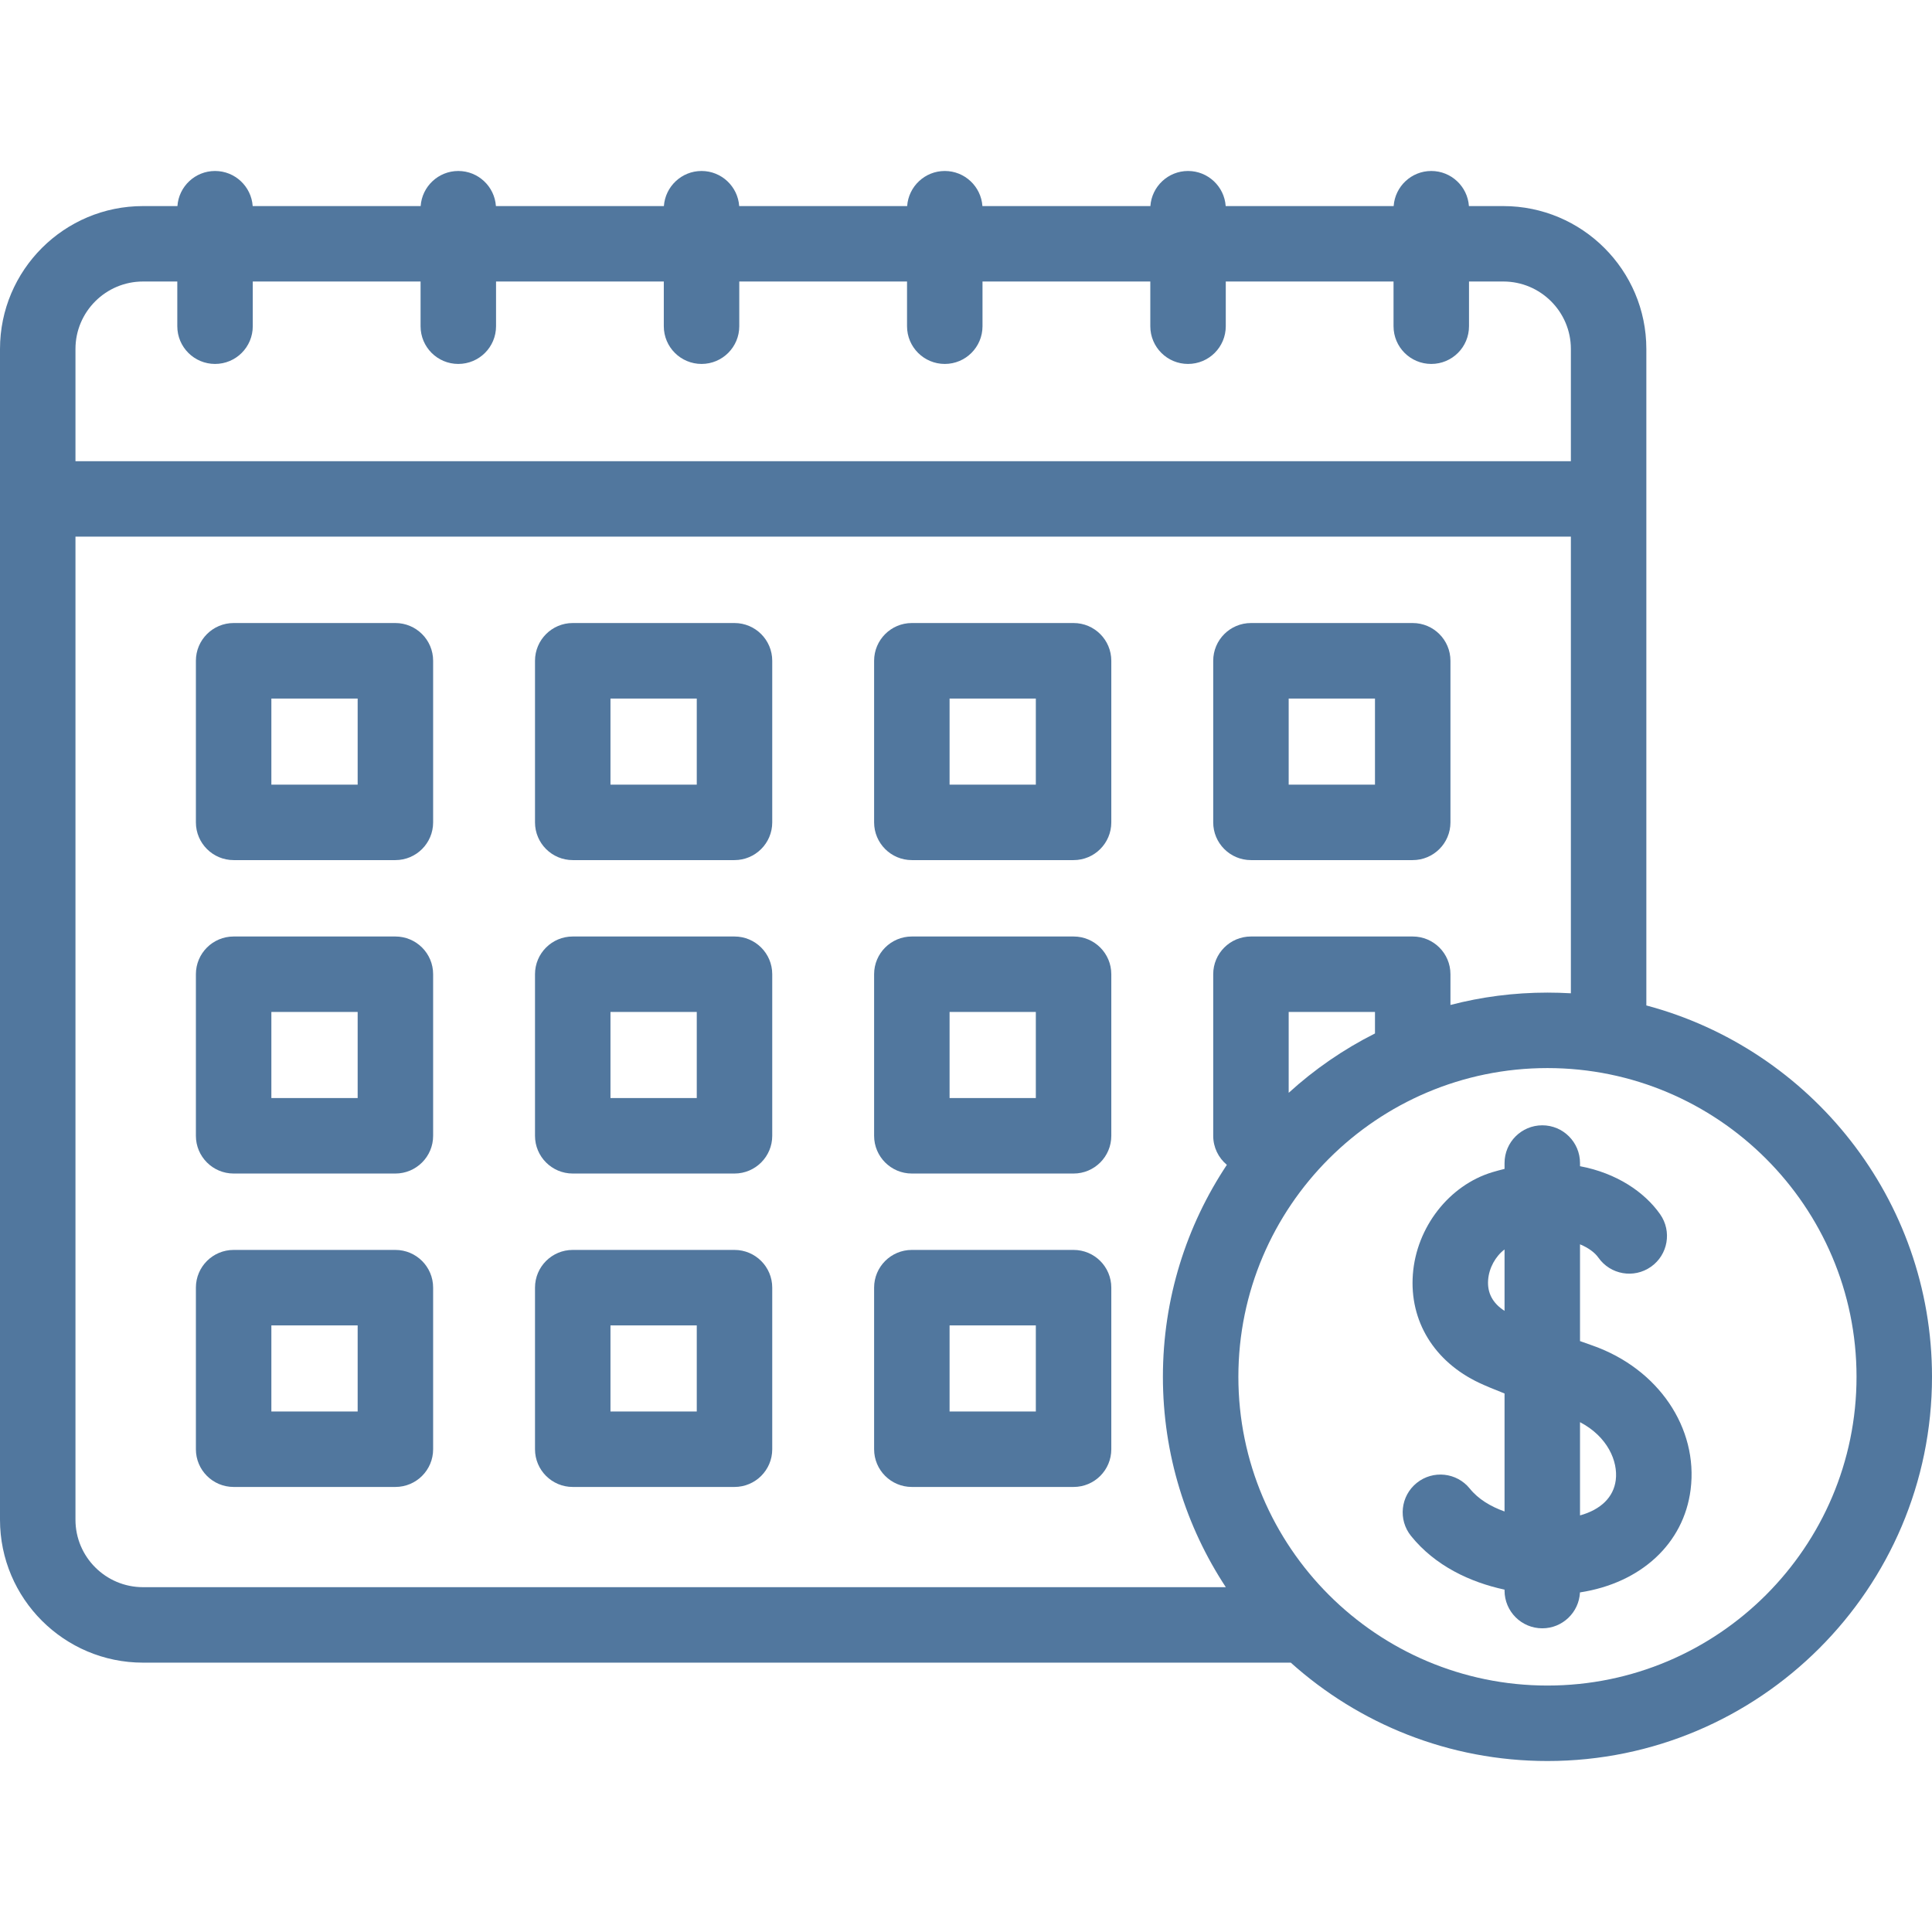
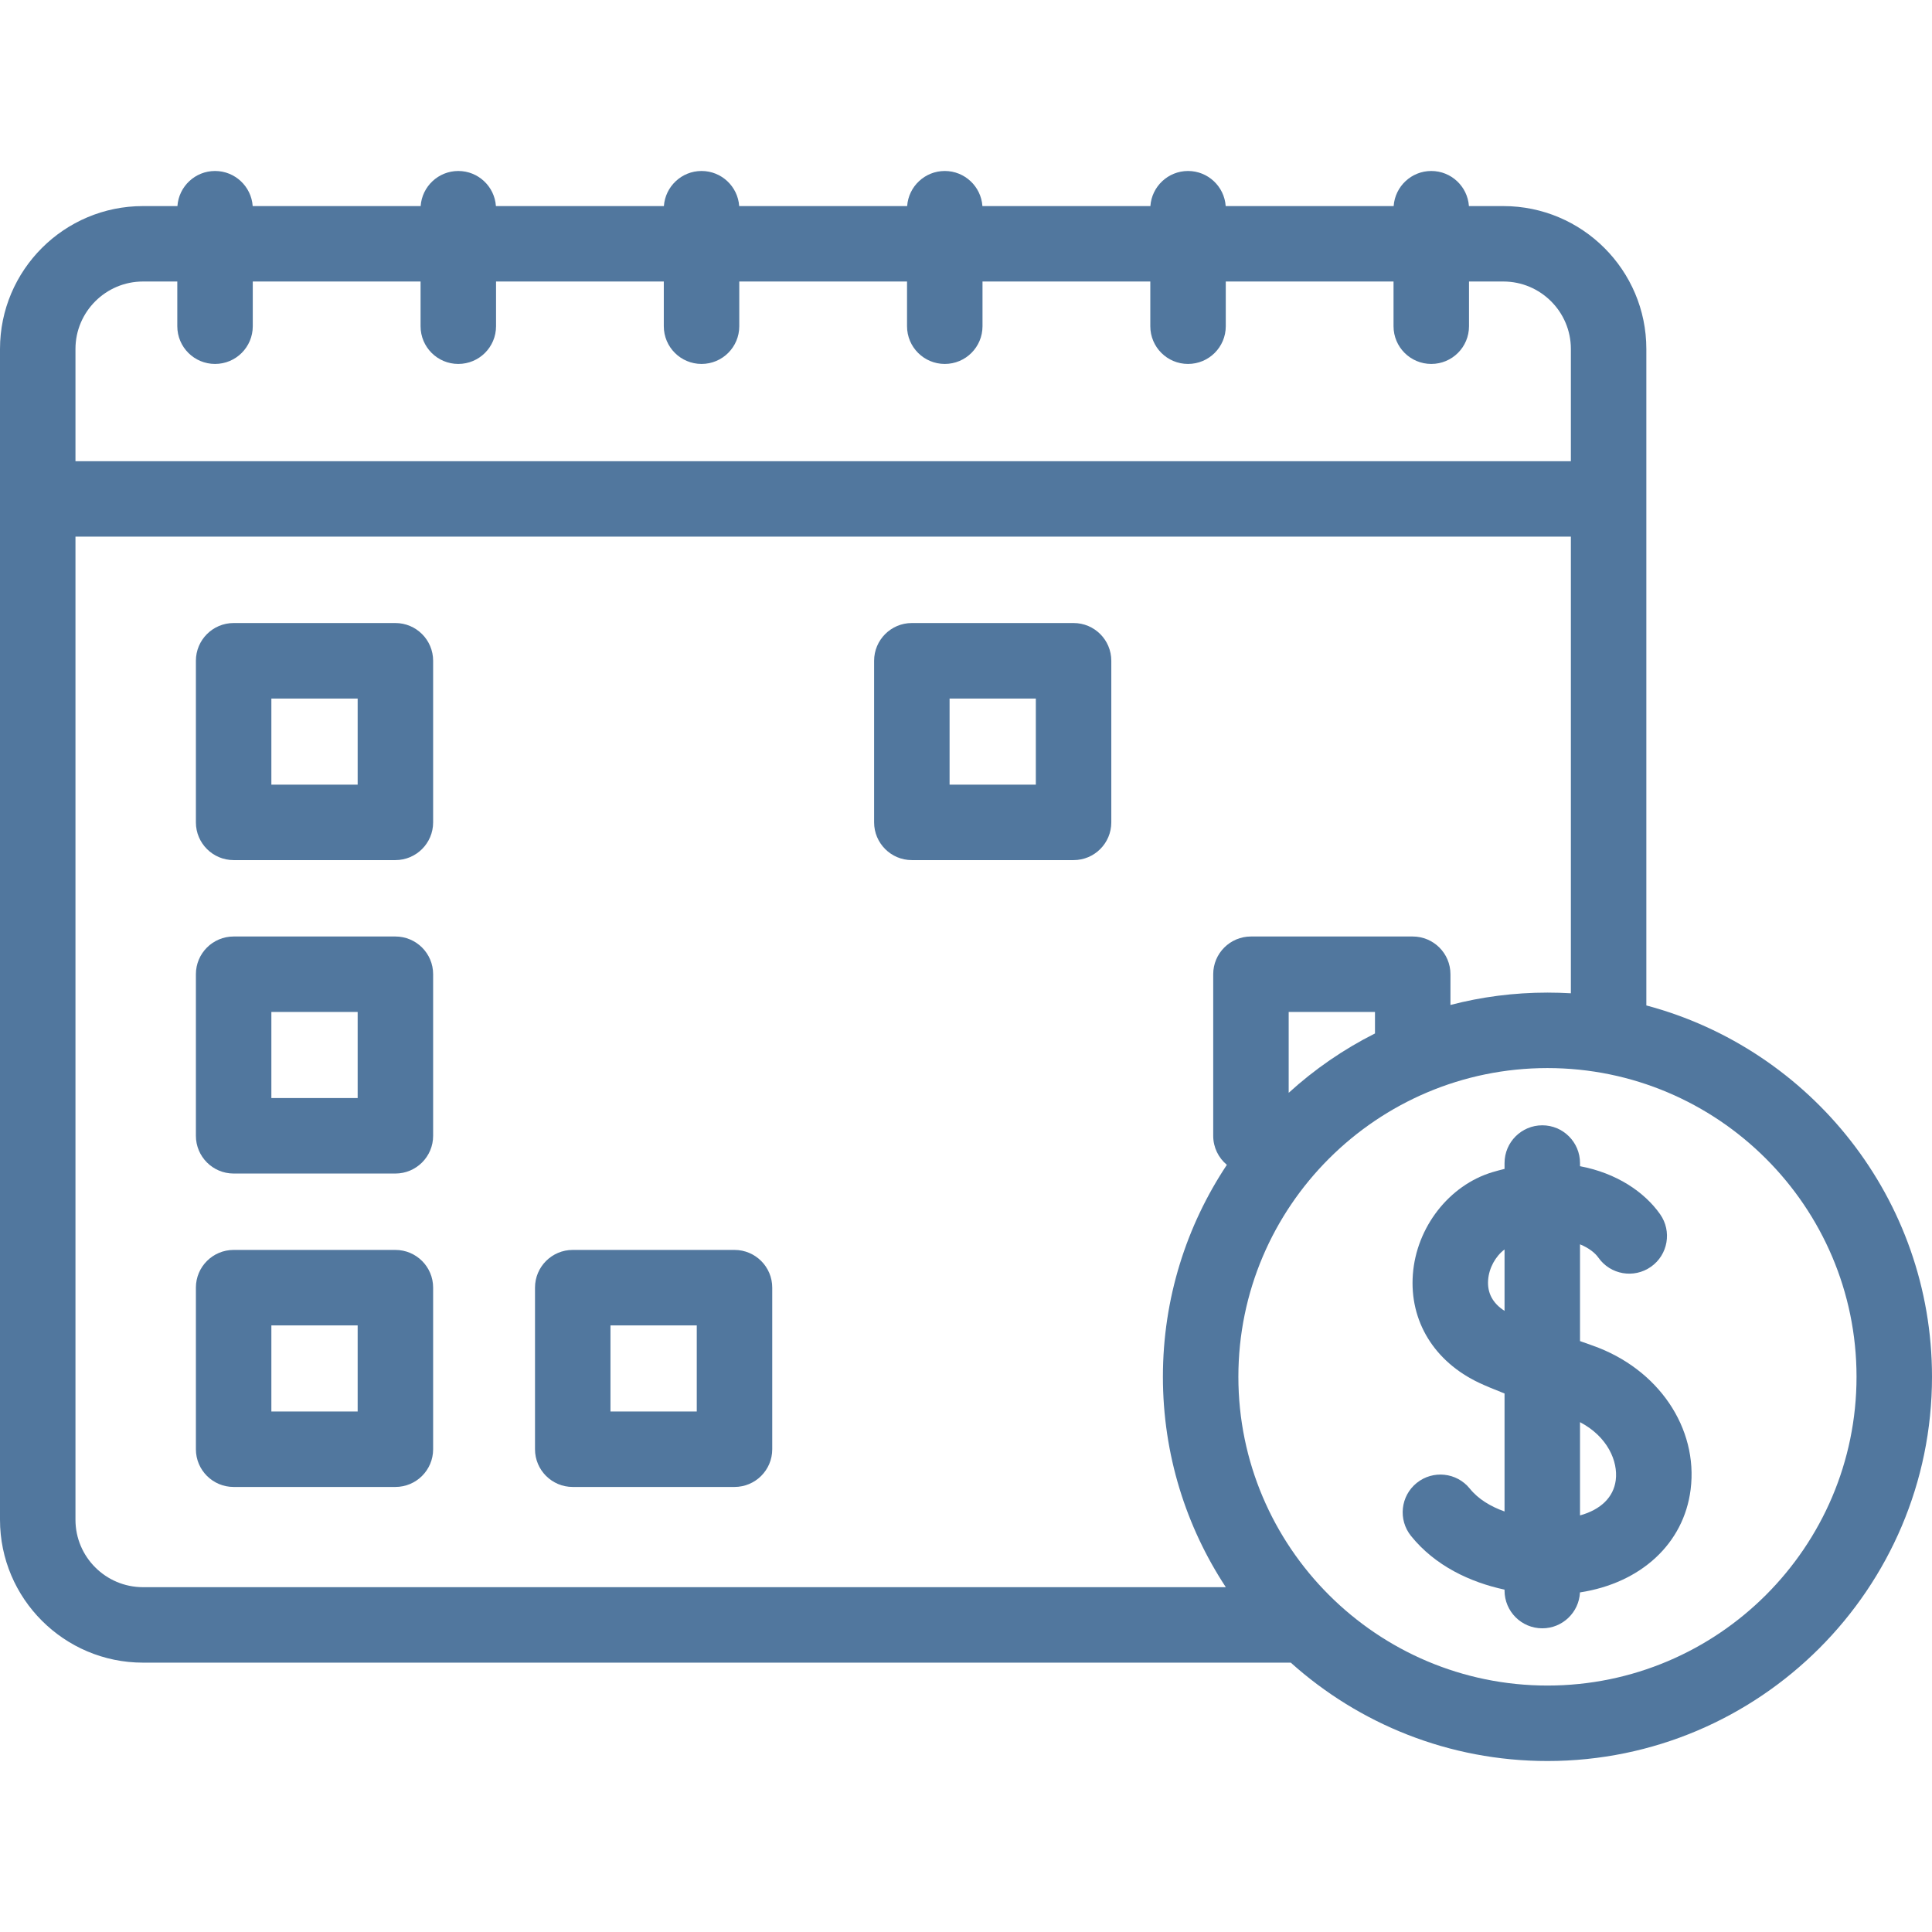
<svg xmlns="http://www.w3.org/2000/svg" width="48" height="48" viewBox="0 0 48 48" fill="none">
  <path d="M9.823 15.479H5.805C5.287 15.479 4.867 15.899 4.867 16.417V20.432C4.867 20.949 5.287 21.369 5.805 21.369H9.823C10.341 21.369 10.761 20.949 10.761 20.432V16.417C10.761 15.899 10.341 15.479 9.823 15.479ZM8.886 19.494H6.742V17.355H8.886V19.494Z" fill="#51779E" />
-   <path d="M18.248 15.479H14.229C13.712 15.479 13.292 15.899 13.292 16.417V20.432C13.292 20.949 13.712 21.369 14.229 21.369H18.248C18.766 21.369 19.186 20.949 19.186 20.432V16.417C19.186 15.899 18.766 15.479 18.248 15.479ZM17.311 19.494H15.167V17.355H17.311V19.494Z" fill="#51779E" />
  <path d="M26.673 15.479H22.654C22.137 15.479 21.717 15.899 21.717 16.417V20.432C21.717 20.949 22.137 21.369 22.654 21.369H26.673C27.191 21.369 27.61 20.949 27.61 20.432V16.417C27.61 15.899 27.191 15.479 26.673 15.479ZM25.735 19.494H23.592V17.355H25.735V19.494Z" fill="#51779E" />
-   <path d="M31.08 21.369H35.098C35.616 21.369 36.036 20.949 36.036 20.432V16.417C36.036 15.899 35.616 15.479 35.098 15.479H31.08C30.562 15.479 30.142 15.899 30.142 16.417V20.432C30.142 20.949 30.562 21.369 31.08 21.369ZM32.017 17.355H34.161V19.494H32.017V17.355Z" fill="#51779E" />
  <path d="M9.823 23.267H5.805C5.287 23.267 4.867 23.686 4.867 24.204V28.219C4.867 28.736 5.287 29.156 5.805 29.156H9.823C10.341 29.156 10.761 28.736 10.761 28.219V24.204C10.761 23.686 10.341 23.267 9.823 23.267ZM8.886 27.281H6.742V25.142H8.886V27.281Z" fill="#51779E" />
-   <path d="M18.248 23.267H14.229C13.712 23.267 13.292 23.686 13.292 24.204V28.219C13.292 28.736 13.712 29.156 14.229 29.156H18.248C18.766 29.156 19.186 28.736 19.186 28.219V24.204C19.186 23.686 18.766 23.267 18.248 23.267ZM17.311 27.281H15.167V25.142H17.311V27.281Z" fill="#51779E" />
-   <path d="M26.673 23.267H22.654C22.137 23.267 21.717 23.686 21.717 24.204V28.219C21.717 28.736 22.137 29.156 22.654 29.156H26.673C27.191 29.156 27.61 28.736 27.61 28.219V24.204C27.61 23.686 27.191 23.267 26.673 23.267ZM25.735 27.281H23.592V25.142H25.735V27.281Z" fill="#51779E" />
  <path d="M9.823 31.054H5.805C5.287 31.054 4.867 31.473 4.867 31.991V36.006C4.867 36.524 5.287 36.943 5.805 36.943H9.823C10.341 36.943 10.761 36.524 10.761 36.006V31.991C10.761 31.473 10.341 31.054 9.823 31.054ZM8.886 35.068H6.742V32.929H8.886V35.068Z" fill="#51779E" />
  <path d="M18.248 31.054H14.229C13.712 31.054 13.292 31.473 13.292 31.991V36.006C13.292 36.524 13.712 36.943 14.229 36.943H18.248C18.766 36.943 19.186 36.524 19.186 36.006V31.991C19.186 31.473 18.766 31.054 18.248 31.054ZM17.311 35.068H15.167V32.929H17.311V35.068Z" fill="#51779E" />
-   <path d="M26.673 31.054H22.654C22.137 31.054 21.717 31.473 21.717 31.991V36.006C21.717 36.524 22.137 36.943 22.654 36.943H26.673C27.191 36.943 27.61 36.524 27.61 36.006V31.991C27.61 31.473 27.191 31.054 26.673 31.054ZM25.735 35.068H23.592V32.929H25.735V35.068Z" fill="#51779E" />
  <path d="M40.903 24.98V8.67C40.903 6.712 39.309 5.12 37.35 5.12H36.495C36.461 4.633 36.055 4.248 35.56 4.248C35.064 4.248 34.659 4.633 34.625 5.12H30.452C30.418 4.633 30.012 4.248 29.516 4.248C29.021 4.248 28.615 4.633 28.581 5.12H24.408C24.374 4.633 23.968 4.248 23.473 4.248C22.978 4.248 22.572 4.633 22.538 5.12H18.365C18.331 4.633 17.925 4.248 17.43 4.248C16.934 4.248 16.529 4.633 16.494 5.12H12.321C12.287 4.633 11.882 4.248 11.386 4.248C10.891 4.248 10.485 4.633 10.451 5.12H6.278C6.244 4.633 5.838 4.248 5.343 4.248C4.847 4.248 4.442 4.633 4.408 5.12H3.553C1.594 5.119 0 6.712 0 8.67V37.758C0 39.716 1.594 41.308 3.553 41.308H32.069C33.761 42.827 35.998 43.752 38.446 43.752C43.714 43.752 48 39.47 48 34.206C48 29.791 44.984 26.066 40.903 24.98ZM3.553 6.994H4.405V8.105C4.405 8.623 4.825 9.042 5.343 9.042C5.861 9.042 6.28 8.623 6.28 8.105V6.994H10.449V8.105C10.449 8.623 10.868 9.042 11.386 9.042C11.904 9.042 12.324 8.623 12.324 8.105V6.994H16.492V8.105C16.492 8.623 16.912 9.042 17.43 9.042C17.947 9.042 18.367 8.623 18.367 8.105V6.994H22.535V8.105C22.535 8.623 22.955 9.042 23.473 9.042C23.991 9.042 24.41 8.623 24.41 8.105V6.994H28.579V8.105C28.579 8.623 28.999 9.042 29.516 9.042C30.034 9.042 30.454 8.623 30.454 8.105V6.994H34.622V8.105C34.622 8.623 35.042 9.042 35.56 9.042C36.078 9.042 36.497 8.623 36.497 8.105V6.994H37.35C38.275 6.994 39.028 7.746 39.028 8.67V11.458H1.875V8.67C1.875 7.746 2.628 6.994 3.553 6.994ZM1.875 37.758V13.333H39.028V24.678C38.835 24.667 38.641 24.661 38.446 24.661C37.614 24.661 36.806 24.767 36.036 24.968V24.204C36.036 23.686 35.616 23.267 35.098 23.267H31.079C30.562 23.267 30.142 23.686 30.142 24.204V28.219C30.142 28.509 30.274 28.768 30.481 28.94C29.477 30.451 28.892 32.261 28.892 34.206C28.892 36.134 29.467 37.931 30.455 39.433H3.553C2.628 39.433 1.875 38.682 1.875 37.758ZM32.017 27.151V25.142H34.161V25.676C33.379 26.069 32.658 26.567 32.017 27.151ZM38.446 41.877C34.212 41.877 30.767 38.436 30.767 34.206C30.767 29.977 34.212 26.536 38.446 26.536C42.68 26.536 46.125 29.977 46.125 34.206C46.125 38.436 42.68 41.877 38.446 41.877Z" fill="#51779E" />
  <path d="M39.573 33.432C39.462 33.393 39.357 33.356 39.255 33.319V30.915C39.474 31.005 39.628 31.127 39.711 31.245C40.009 31.669 40.593 31.771 41.017 31.473C41.441 31.176 41.543 30.591 41.245 30.167C40.855 29.612 40.16 29.144 39.255 28.974V28.896C39.255 28.378 38.835 27.958 38.318 27.958C37.8 27.958 37.38 28.378 37.38 28.896V29.041C37.281 29.065 37.181 29.092 37.08 29.122C36.002 29.446 35.189 30.491 35.102 31.663C35.016 32.823 35.633 33.83 36.751 34.357C36.893 34.424 37.108 34.514 37.38 34.621V37.552C37.035 37.43 36.726 37.244 36.517 36.984C36.192 36.581 35.601 36.518 35.198 36.843C34.795 37.168 34.732 37.758 35.057 38.161C35.654 38.902 36.524 39.31 37.38 39.494V39.517C37.38 40.035 37.8 40.455 38.318 40.455C38.82 40.455 39.23 40.059 39.254 39.563C40.767 39.331 41.833 38.352 42.003 37.009C42.197 35.477 41.198 34.006 39.573 33.432ZM36.972 31.801C36.994 31.5 37.157 31.211 37.38 31.042V32.568C37.085 32.379 36.948 32.121 36.972 31.801ZM40.143 36.773C40.089 37.199 39.772 37.506 39.255 37.65V35.333C39.942 35.694 40.202 36.306 40.143 36.773Z" fill="#51779E" />
</svg>